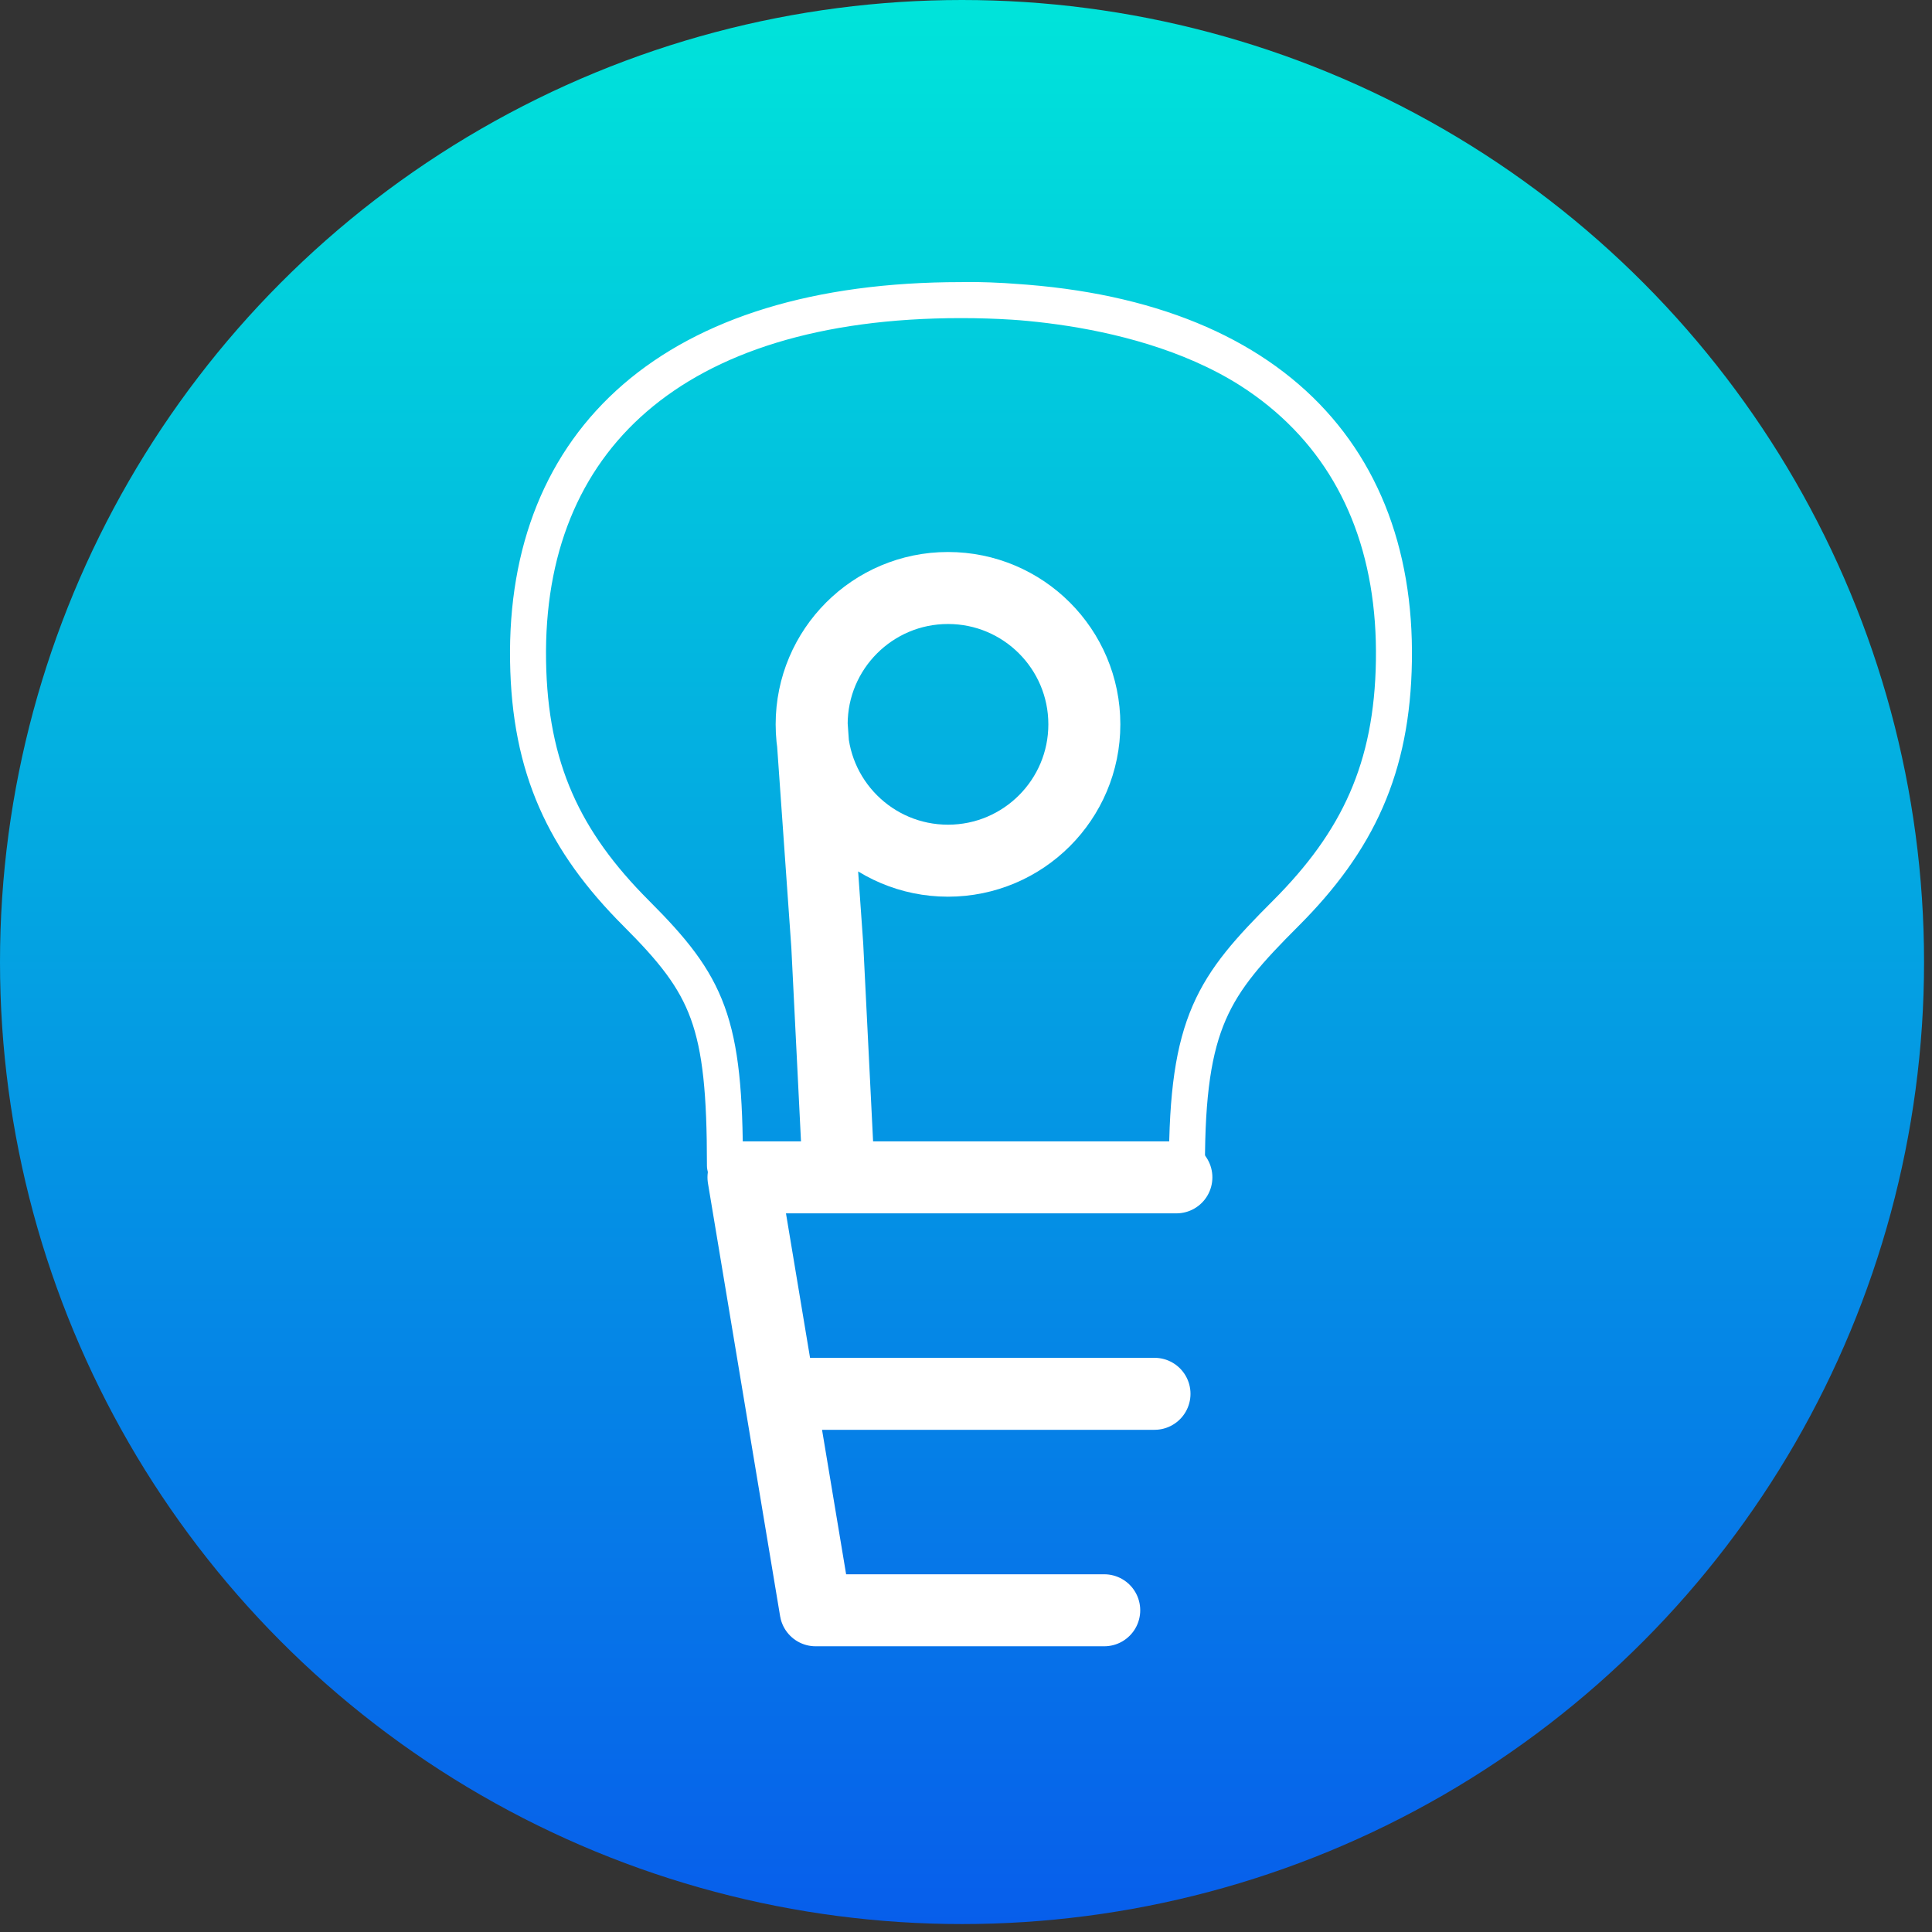
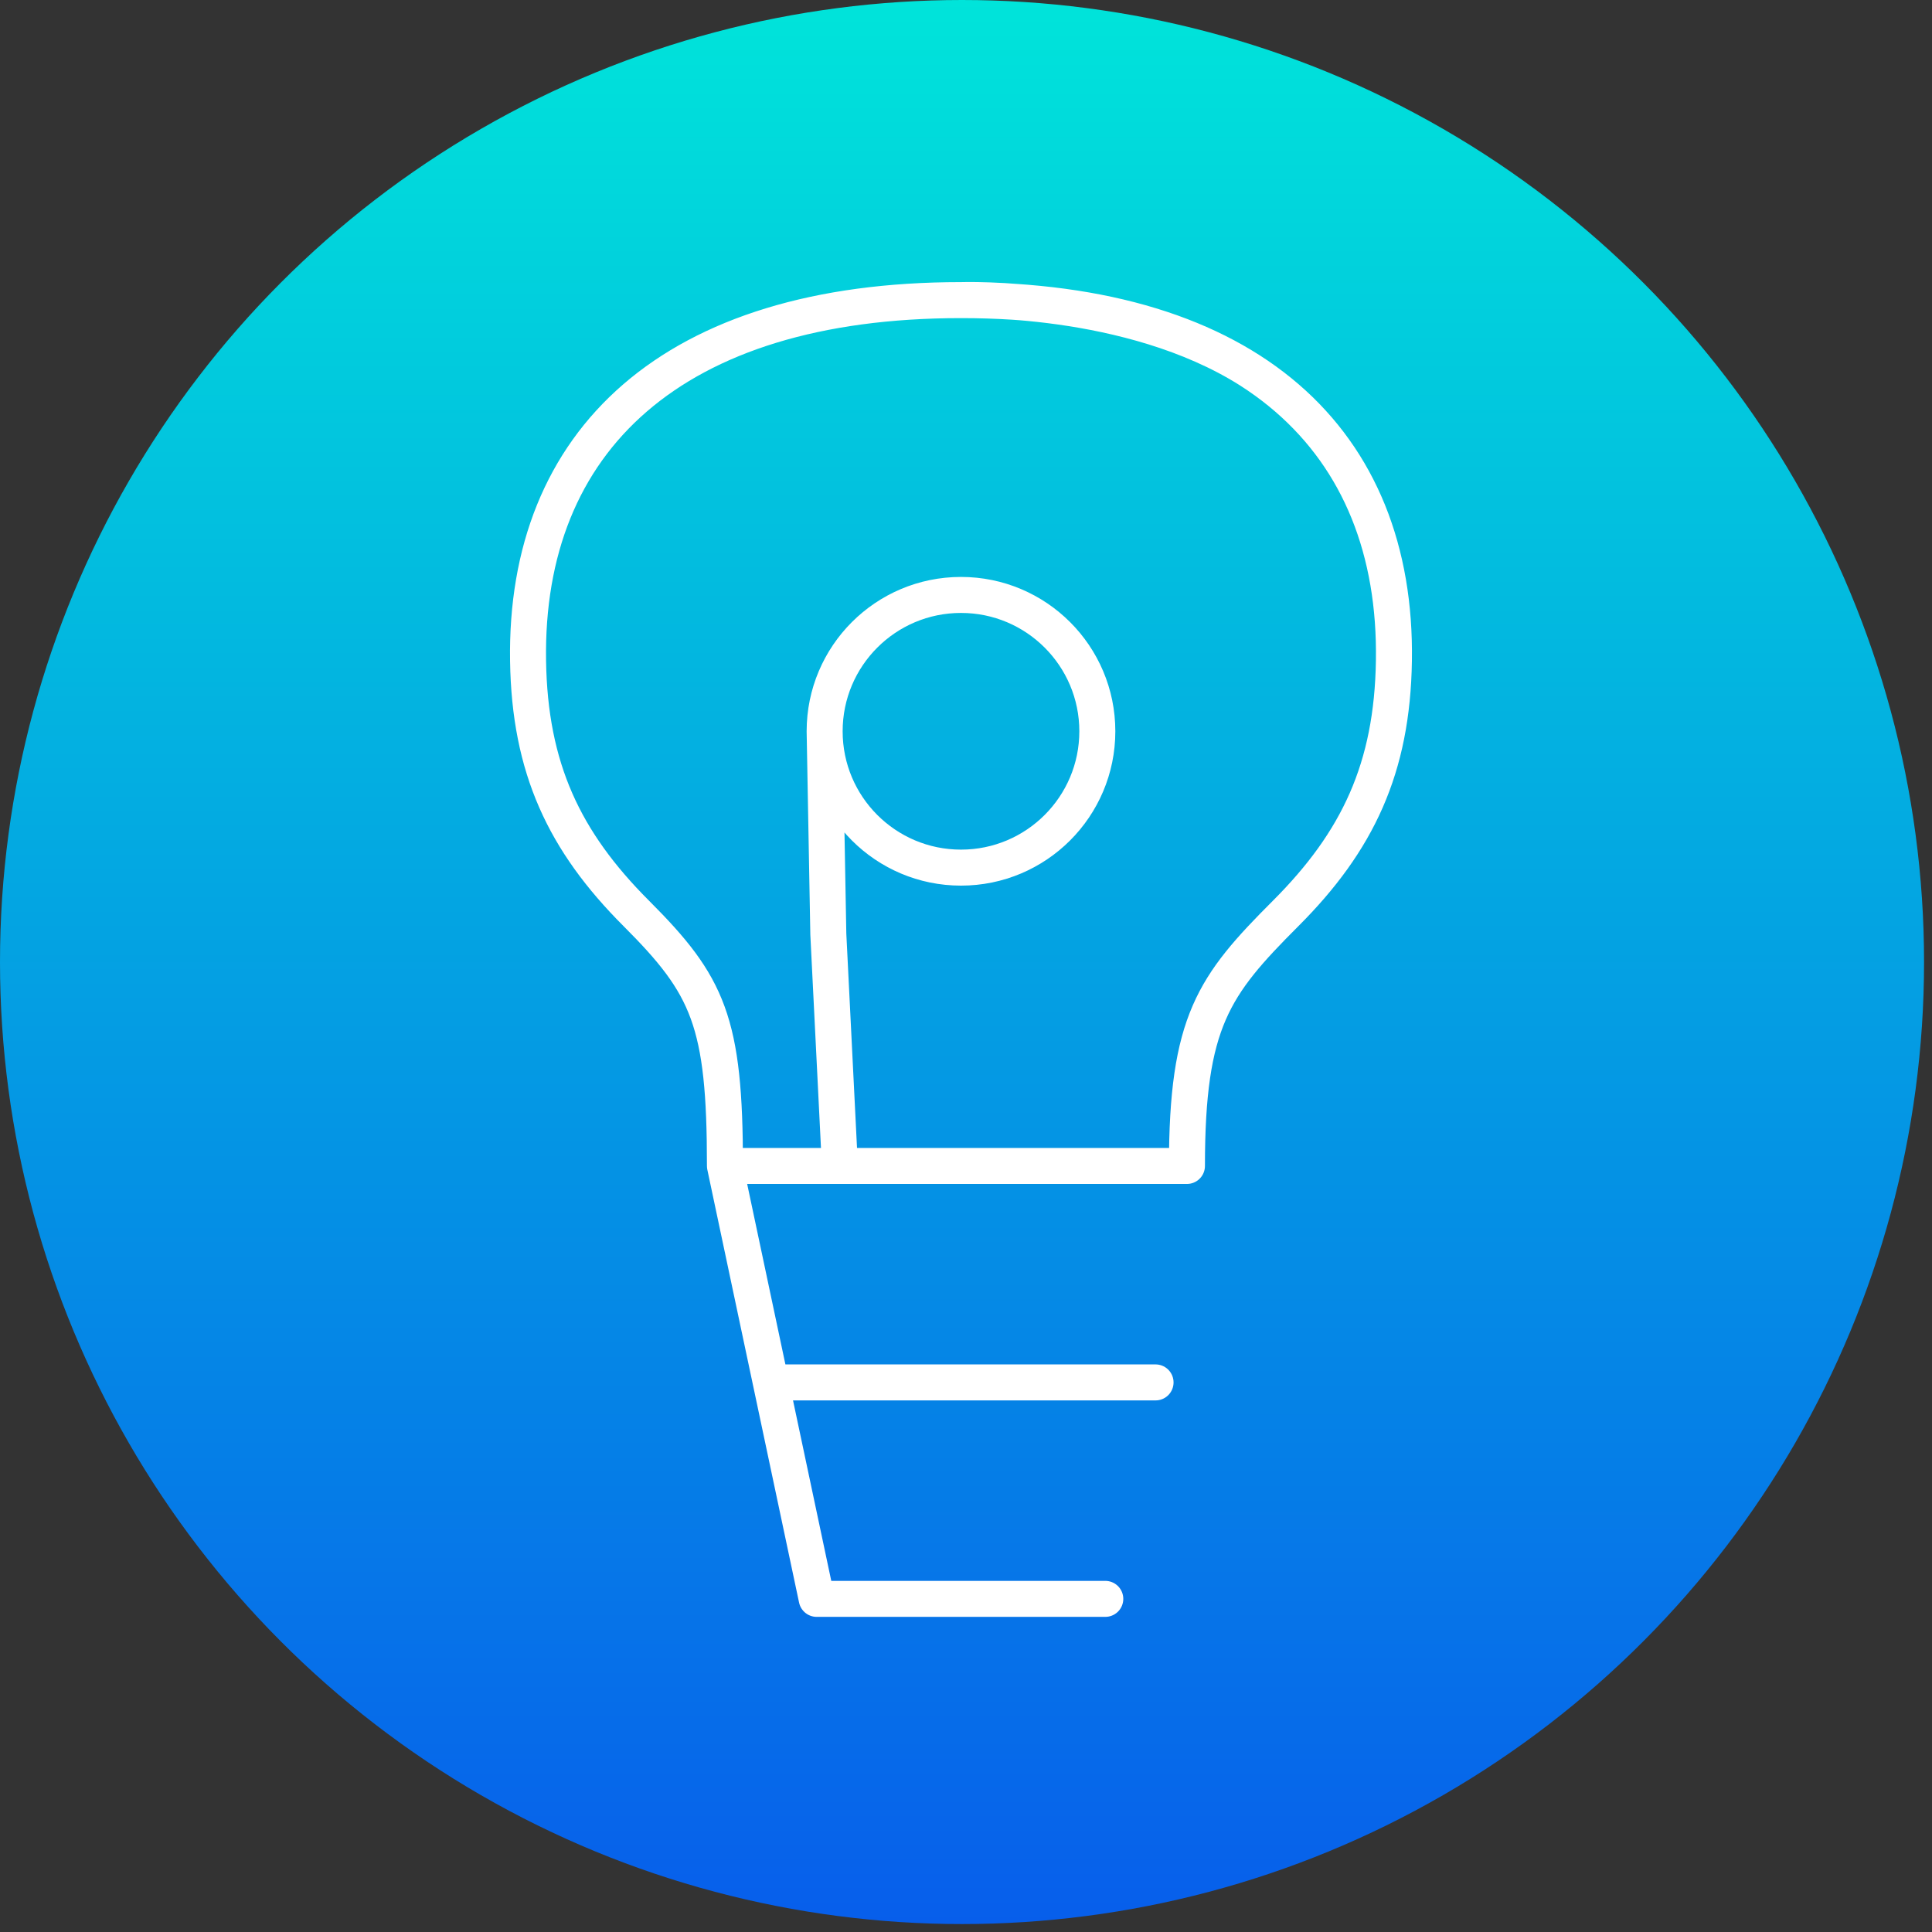
<svg xmlns="http://www.w3.org/2000/svg" width="161" height="161" viewBox="0 0 161 161" fill="none">
  <rect x="0" y="0" width="161" height="161" fill="#333333" stroke="none" />
  <circle cx="80.169" cy="80.169" r="80.169" fill="url(#paint0_linear_42_27)" />
  <path d="M60.412 97.162L68.057 133.239H92.107M60.412 97.162C60.412 85.137 59.037 82.13 53.024 76.118C47.011 70.105 44.143 64.014 44.005 55.073C43.716 36.734 56.031 25.009 80.082 25.009M60.412 97.162H98.912C98.912 85.137 101.127 82.13 107.139 76.118C113.152 70.105 116.02 64.014 116.159 55.073C116.447 36.734 104.133 25.009 80.082 25.009M80.082 25.009C80.082 25.009 94.132 24.518 104.134 30.85M65.051 115.201H96.296M68.72 60.94L69.027 77.847L69.991 97.162H96.296M68.72 60.94C68.72 67.215 73.807 72.302 80.082 72.302C86.357 72.302 91.444 67.215 91.444 60.94C91.444 54.665 86.357 49.578 80.082 49.578C73.807 49.578 68.72 54.665 68.72 60.94Z" stroke="white" stroke-width="3" stroke-linecap="round" stroke-linejoin="round" />
-   <path d="M92.019 134.19H67.969L61.956 98.113H98.032M64.963 116.151H96.208M69.903 98.113L68.94 78.797L67.638 60.362M67.638 60.362C67.638 66.637 72.725 71.724 79 71.724C85.275 71.724 90.362 66.637 90.362 60.362C90.362 54.087 85.275 49 79 49C72.725 49 67.638 54.087 67.638 60.362Z" stroke="white" stroke-width="6" stroke-linecap="round" stroke-linejoin="round" />
  <defs>
    <linearGradient id="paint0_linear_42_27" x1="80.169" y1="0" x2="80.169" y2="160.339" gradientUnits="userSpaceOnUse">
      <stop stop-color="#00E4DA" />
      <stop offset="1" stop-color="#075EEB" />
    </linearGradient>
  </defs>
</svg>